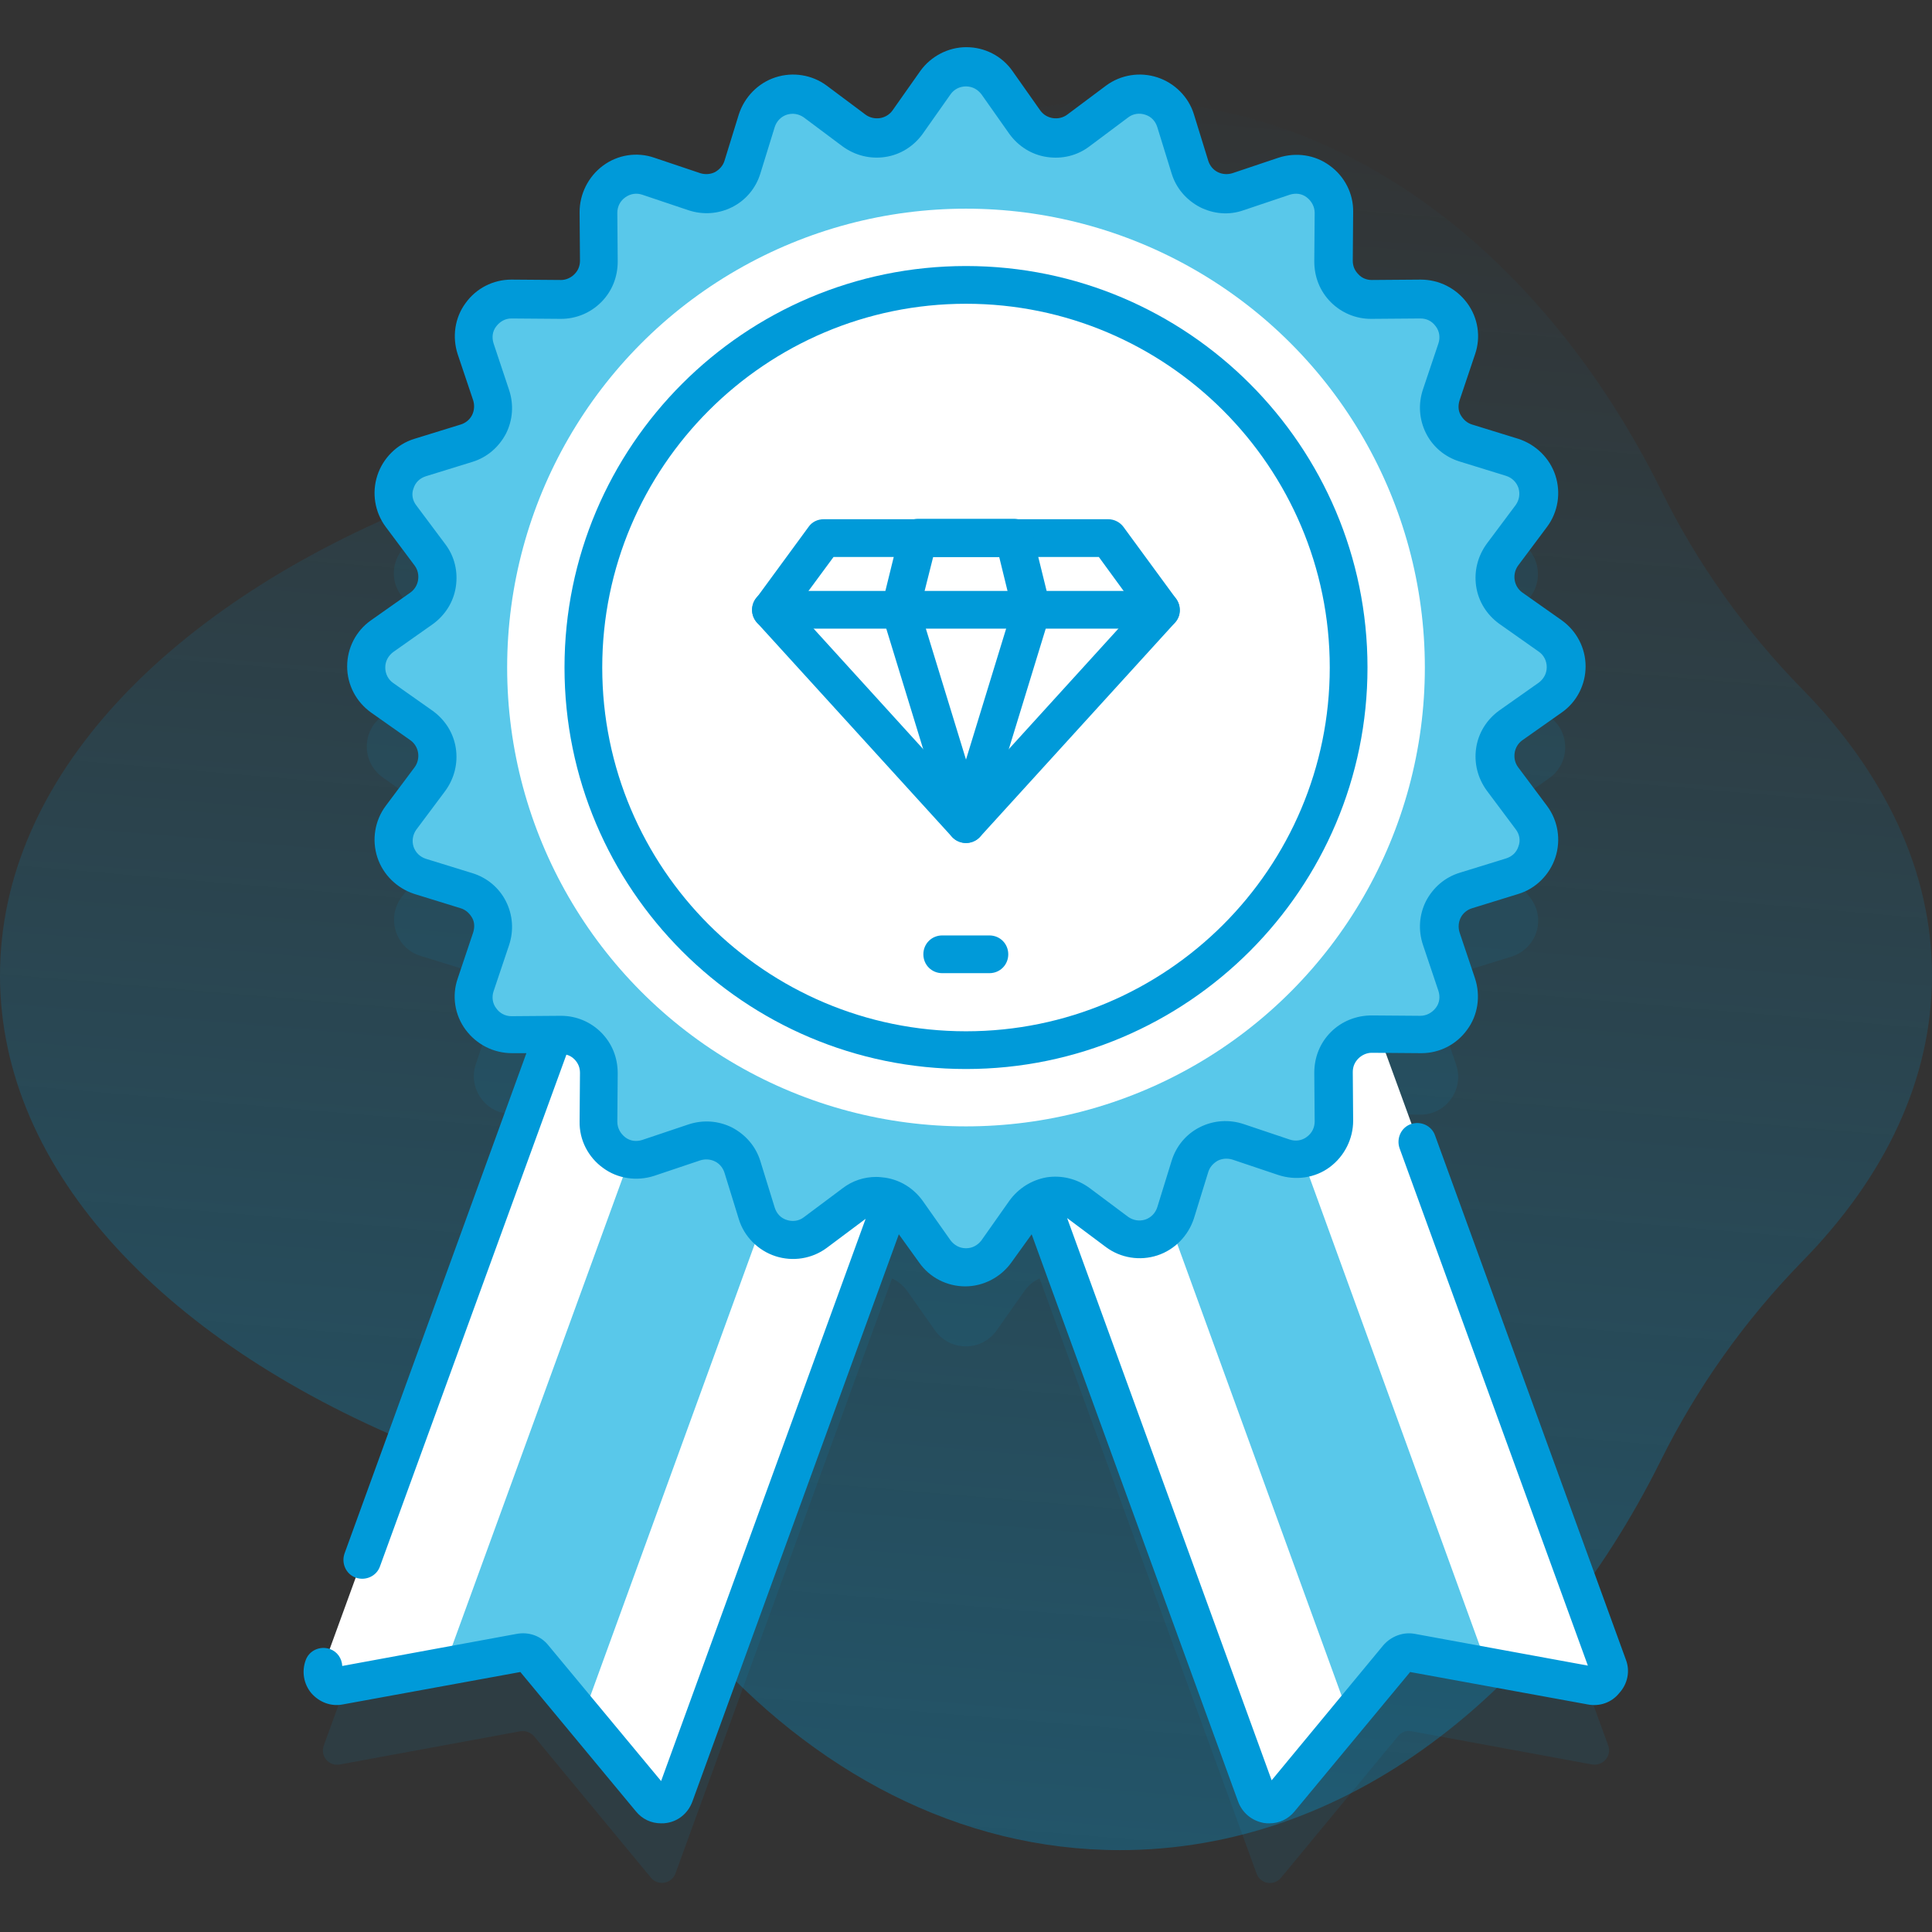
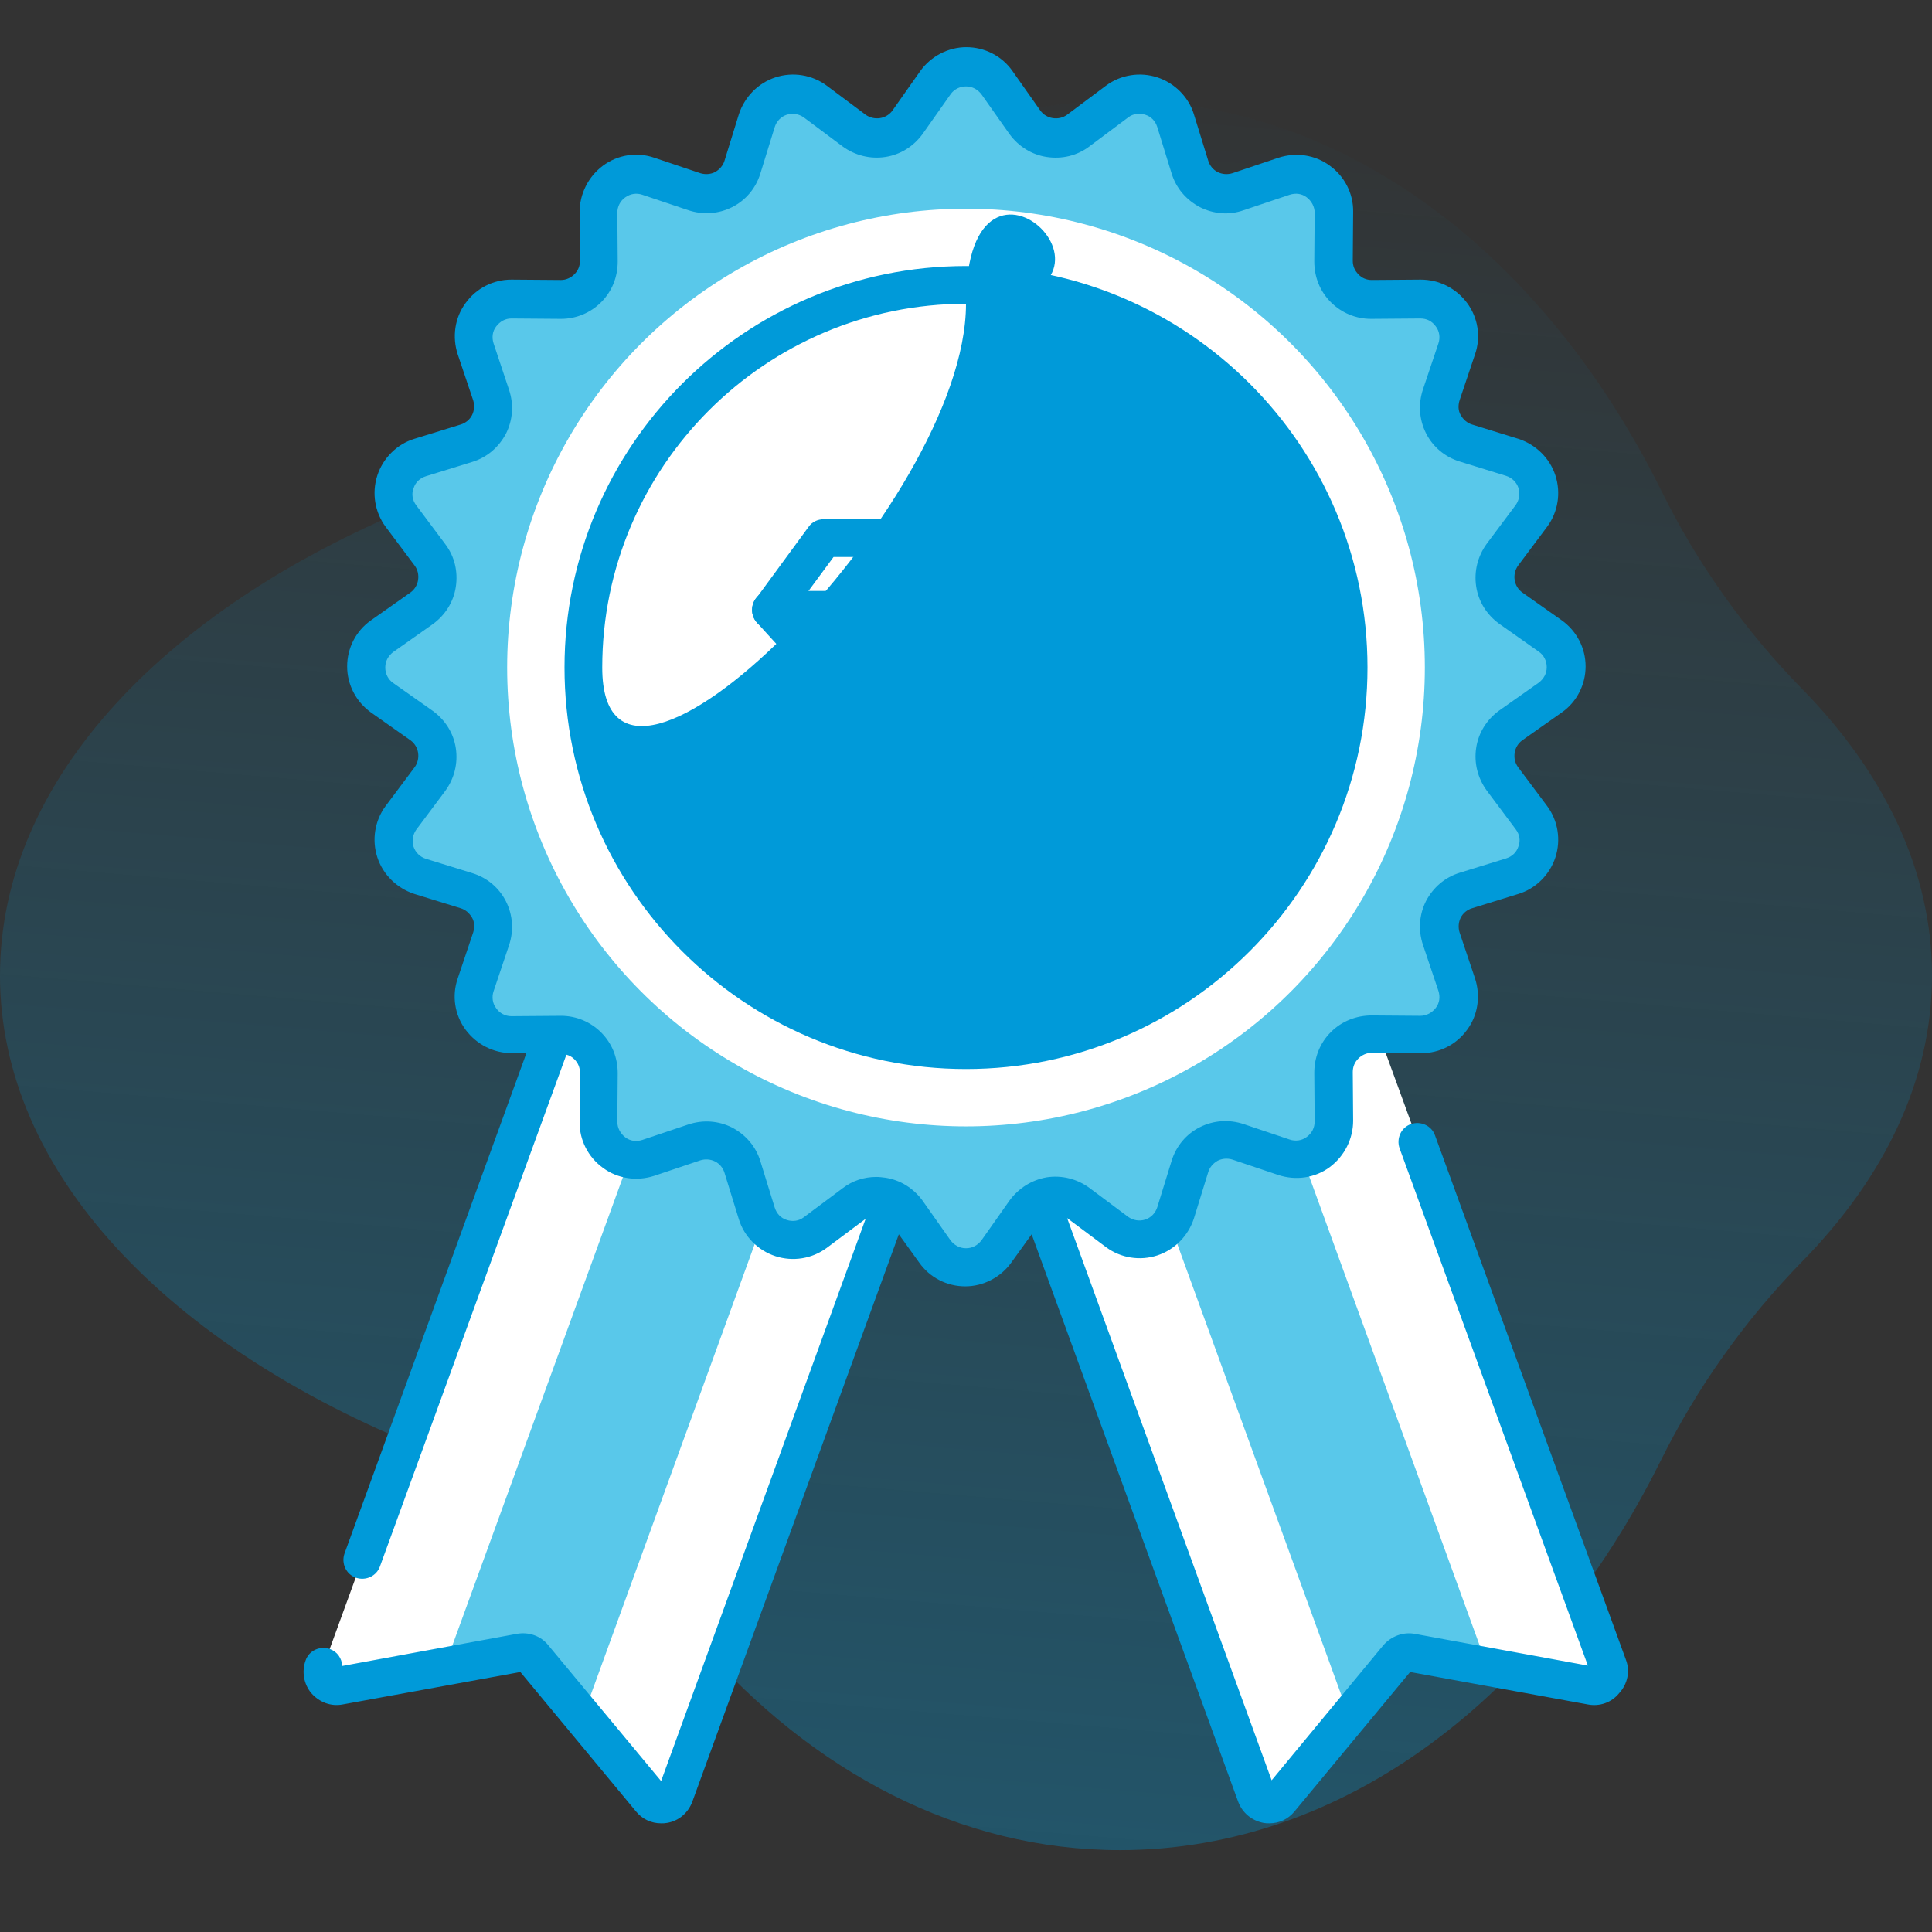
<svg xmlns="http://www.w3.org/2000/svg" version="1.1" id="Capa_1" x="0px" y="0px" viewBox="0 0 512 512" style="enable-background:new 0 0 512 512;" xml:space="preserve">
  <rect x="0" y="0" width="512" height="512" fill="#333333" stroke="none" />
  <style type="text/css">
	.st0{fill:url(#SVGID_1_);}
	.st1{opacity:0.1;fill:#009AD9;enable-background:new    ;}
	.st2{fill:#FFFFFF;}
	.st3{fill:#59C8EA;}
	.st4{fill:#009AD9;}
	.st5{display:none;fill:#009AD9;}
</style>
  <g>
    <linearGradient id="SVGID_1_" gradientUnits="userSpaceOnUse" x1="277.606" y1="508.883" x2="233.606" y2="-7.119" gradientTransform="matrix(1 0 0 -1 0 514)">
      <stop offset="0" style="stop-color:#009AD9;stop-opacity:0" />
      <stop offset="1" style="stop-color:#009AD9;stop-opacity:0.35" />
    </linearGradient>
    <path class="st0" d="M512,258.5c0-27.6-12.5-53.5-34.3-75.8c-15.2-15.5-27.9-33.3-37.5-52.8C409.3,67.7,356.6,26.7,296.8,26.7   c-42.5,0-81.4,20.7-111.4,55c-19.9,22.7-45,40.1-73,51.4C44.6,160.3,0,206.3,0,258.5s44.6,98.2,112.4,125.4   c28,11.2,53.1,28.7,73,51.4c30,34.3,68.9,55,111.4,55c59.8,0,112.4-41,143.3-103.2c9.7-19.5,22.3-37.2,37.5-52.8   C499.5,312,512,286.1,512,258.5z" />
    <g>
-       <path class="st1" d="M426.2,462.6l-55.8-153.2l-5.1-14.1l11,0.1c6.9,0.1,11.8-6.7,9.6-13.2l-4.1-12.2c-1.8-5.3,1.1-11.1,6.5-12.7    l12.3-3.8c6.6-2.1,9.2-10,5-15.5l-7.7-10.3c-3.3-4.5-2.3-10.9,2.2-14.1l10.5-7.4c5.6-4,5.6-12.3,0-16.3l-10.5-7.4    c-4.6-3.2-5.6-9.6-2.2-14.1l7.7-10.3c4.1-5.5,1.5-13.5-5-15.5l-12.3-3.8c-5.4-1.7-8.3-7.4-6.5-12.7l4.1-12.2    c2.2-6.5-2.7-13.3-9.6-13.2l-12.9,0.1c-5.6,0.1-10.2-4.5-10.1-10.1l0.1-12.9c0.1-6.9-6.7-11.8-13.2-9.6l-12.2,4.1    c-5.3,1.8-11.1-1.1-12.7-6.5l-3.8-12.3c-2.1-6.6-10-9.2-15.5-5l-10.3,7.7c-4.5,3.3-10.9,2.3-14.1-2.2l-7.4-10.5    c-4-5.6-12.3-5.6-16.3,0l-7.4,10.5c-3.2,4.6-9.6,5.6-14.1,2.2L216,48.3c-5.5-4.1-13.5-1.5-15.5,5l-3.8,12.3    c-1.7,5.4-7.4,8.3-12.7,6.5l-12.2-4.1c-6.5-2.2-13.3,2.7-13.2,9.6l0.1,12.9c0.1,5.6-4.5,10.2-10.1,10.1l-12.9-0.1    c-6.9-0.1-11.8,6.7-9.6,13.2l4.1,12.2c1.8,5.3-1.1,11.1-6.5,12.7l-12.3,3.8c-6.6,2.1-9.2,10-5,15.5l7.7,10.3    c3.3,4.5,2.3,10.9-2.2,14.1l-10.5,7.4c-5.6,4-5.6,12.3,0,16.3l10.5,7.4c4.6,3.2,5.6,9.6,2.2,14.1l-7.7,10.3    c-4.1,5.5-1.5,13.5,5,15.5l12.3,3.8c5.4,1.7,8.3,7.4,6.5,12.7l-4.1,12.2c-2.2,6.5,2.7,13.3,9.6,13.2l11-0.1l-5.1,14.1L85.8,462.6    c-1,2.8,1.4,5.6,4.3,5l47.8-8.8c1.4-0.2,2.7,0.3,3.6,1.3l31,37.5c1.9,2.3,5.5,1.6,6.5-1.1l51.9-142.7l5.5-15    c1.5,0.7,2.9,1.8,4,3.3l7.4,10.5c4,5.6,12.3,5.6,16.3,0l7.4-10.5c1.1-1.5,2.4-2.6,4-3.3l5.5,15L333,496.5c1,2.8,4.6,3.4,6.5,1.1    l31-37.5c0.9-1.1,2.3-1.6,3.6-1.3l47.8,8.8C424.8,468.1,427.2,465.3,426.2,462.6L426.2,462.6z" />
      <g>
        <g>
          <g>
            <g>
              <path class="st2" d="M422,446.6l-47.8-8.8c-1.4-0.2-2.7,0.3-3.6,1.3l-31,37.5c-1.9,2.3-5.5,1.6-6.5-1.1l-51.9-142.7        l-22.6-62.1l93.2-33.9l18.8,51.5l55.8,153.2C427.2,444.3,424.9,447.1,422,446.6L422,446.6z" />
              <path class="st3" d="M394.1,441.5l-20-3.7c-1.4-0.2-2.8,0.3-3.6,1.3l-13,15.7l-42.3-116.3l-28.4-78.1l36.6-13.3l26.7,73.3        L394.1,441.5z" />
            </g>
            <g>
              <path class="st2" d="M253.5,270.8l-22.6,62.1L179,475.5c-1,2.8-4.6,3.4-6.5,1.1l-31-37.5c-0.9-1.1-2.3-1.6-3.6-1.3L90,446.6        c-2.9,0.5-5.3-2.3-4.3-5l55.8-153.2l18.8-51.5L253.5,270.8z" />
              <path class="st3" d="M225.2,260.4l-28.4,78.1l-42.3,116.3l-13-15.7c-0.9-1.1-2.3-1.6-3.6-1.3l-20,3.7l44.1-121.1l26.7-73.3        L225.2,260.4z" />
            </g>
          </g>
          <g>
            <path class="st3" d="M264.2,22.2l7.4,10.5c3.2,4.6,9.6,5.6,14.1,2.2l10.3-7.7c5.5-4.1,13.5-1.5,15.5,5l3.8,12.3       c1.7,5.4,7.4,8.3,12.7,6.5l12.2-4.1c6.5-2.2,13.3,2.7,13.2,9.6l-0.1,12.9c-0.1,5.6,4.5,10.2,10.1,10.1l12.9-0.1       c6.9-0.1,11.8,6.7,9.6,13.2l-4.1,12.2c-1.8,5.3,1.1,11.1,6.5,12.7l12.3,3.8c6.6,2.1,9.2,10,5,15.5l-7.7,10.3       c-3.3,4.5-2.3,10.9,2.2,14.1l10.5,7.4c5.6,4,5.6,12.3,0,16.3l-10.5,7.4c-4.6,3.2-5.6,9.6-2.2,14.1l7.7,10.3       c4.1,5.5,1.5,13.5-5,15.5l-12.3,3.8c-5.4,1.7-8.3,7.4-6.5,12.7l4.1,12.2c2.2,6.5-2.7,13.3-9.6,13.2l-12.9-0.1       c-5.6-0.1-10.2,4.5-10.1,10.1l0.1,12.9c0.1,6.9-6.7,11.8-13.2,9.6l-12.2-4.1c-5.3-1.8-11.1,1.1-12.7,6.5l-3.8,12.3       c-2.1,6.6-10,9.2-15.5,5l-10.3-7.7c-4.5-3.3-10.9-2.3-14.1,2.2l-7.4,10.5c-4,5.6-12.3,5.6-16.3,0l-7.4-10.5       c-3.2-4.6-9.6-5.6-14.1-2.2l-10.3,7.7c-5.5,4.1-13.5,1.5-15.5-5l-3.8-12.3c-1.7-5.4-7.4-8.3-12.7-6.5l-12.2,4.1       c-6.5,2.2-13.3-2.7-13.2-9.6l0.1-12.9c0.1-5.6-4.5-10.2-10.1-10.1l-12.9,0.1c-6.9,0.1-11.8-6.7-9.6-13.2l4.1-12.2       c1.8-5.3-1.1-11.1-6.5-12.7l-12.3-3.8c-6.6-2.1-9.2-10-5-15.5l7.7-10.3c3.3-4.5,2.3-10.9-2.2-14.1l-10.5-7.4       c-5.6-4-5.6-12.3,0-16.3l10.5-7.4c4.6-3.2,5.6-9.6,2.2-14.1l-7.7-10.3c-4.1-5.5-1.5-13.5,5-15.5l12.3-3.8       c5.4-1.7,8.3-7.4,6.5-12.7l-4.1-12.2c-2.2-6.5,2.7-13.3,9.6-13.2l12.9,0.1c5.6,0.1,10.2-4.5,10.1-10.1l-0.1-12.9       c-0.1-6.9,6.7-11.8,13.2-9.6l12.2,4.1c5.3,1.8,11.1-1.1,12.7-6.5l3.8-12.3c2.1-6.6,10-9.2,15.5-5l10.3,7.7       c4.5,3.3,10.9,2.3,14.1-2.2l7.4-10.5C251.8,16.6,260.2,16.6,264.2,22.2z" />
            <path class="st4" d="M430.9,439.9l-50.6-139c-0.9-2.6-3.8-3.9-6.4-3c-2.6,0.9-3.9,3.8-3,6.4l49.9,137.1l-45.8-8.4       c-3.1-0.6-6.3,0.6-8.4,3L337,471.8l-54.2-149l10.3,7.7c3.9,2.9,9,3.7,13.6,2.2c4.6-1.5,8.2-5.2,9.7-9.8l3.8-12.3       c0.4-1.3,1.3-2.3,2.5-3c1.2-0.6,2.6-0.7,3.9-0.3l12.2,4.1c4.6,1.5,9.7,0.8,13.6-2.1c3.9-2.9,6.2-7.5,6.2-12.3l-0.1-12.9       c0-1.4,0.5-2.6,1.5-3.6c0.9-0.9,2.2-1.5,3.5-1.5c0,0,0,0,0.1,0l12.9,0.1c0.1,0,0.1,0,0.2,0c4.8,0,9.3-2.3,12.1-6.2       c2.9-3.9,3.6-9,2.1-13.6l-4.1-12.2c-0.4-1.3-0.3-2.7,0.3-3.9s1.7-2.1,3-2.5l12.3-3.8c4.6-1.4,8.3-5.1,9.8-9.7       c1.5-4.6,0.7-9.7-2.2-13.6l-7.7-10.3c-0.8-1.1-1.1-2.4-0.9-3.8c0.2-1.3,0.9-2.5,2-3.3l10.5-7.4c4-2.8,6.3-7.4,6.3-12.2       c0-4.9-2.4-9.4-6.3-12.2l-10.5-7.4c-1.1-0.8-1.8-2-2-3.3c-0.2-1.3,0.1-2.7,0.9-3.8l7.7-10.3c2.9-3.9,3.7-9,2.2-13.6       c-1.5-4.6-5.2-8.2-9.8-9.7l-12.3-3.8c-1.3-0.4-2.3-1.3-3-2.5s-0.7-2.6-0.3-3.9l4.1-12.2c1.6-4.6,0.8-9.7-2.1-13.6       s-7.4-6.2-12.3-6.2l-12.9,0.1c0,0,0,0-0.1,0c-1.3,0-2.6-0.5-3.5-1.5c-1-1-1.5-2.2-1.5-3.6l0.1-12.9c0.1-4.9-2.3-9.5-6.2-12.3       c-3.9-2.9-9-3.6-13.6-2.1l-12.2,4.1c-1.3,0.4-2.7,0.3-3.9-0.3c-1.2-0.6-2.1-1.7-2.5-3l-3.8-12.3c-1.4-4.6-5.1-8.3-9.7-9.8       c-4.6-1.5-9.7-0.7-13.6,2.2l-10.3,7.7c-1.1,0.8-2.4,1.1-3.8,0.9c-1.3-0.2-2.5-0.9-3.3-2l-7.4-10.5c0,0,0,0,0,0       c-2.8-4-7.4-6.3-12.2-6.3s-9.4,2.4-12.2,6.3l-7.4,10.5c-0.8,1.1-2,1.8-3.3,2c-1.3,0.2-2.7-0.1-3.8-0.9l-10.3-7.7       c-3.9-2.9-9-3.7-13.6-2.2c-4.6,1.5-8.2,5.2-9.7,9.8l-3.8,12.3c-0.4,1.3-1.3,2.3-2.5,3c-1.2,0.6-2.6,0.7-3.9,0.3l-12.2-4.1       c-4.6-1.6-9.7-0.8-13.6,2.1c-3.9,2.9-6.2,7.5-6.2,12.3l0.1,12.9c0,1.4-0.5,2.6-1.5,3.6c-0.9,0.9-2.2,1.5-3.5,1.5c0,0,0,0-0.1,0       l-12.9-0.1c-0.1,0-0.1,0-0.2,0c-4.8,0-9.3,2.3-12.1,6.2c-2.9,3.9-3.6,9-2.1,13.6l4.1,12.2c0.4,1.3,0.3,2.7-0.3,3.9       s-1.7,2.1-3,2.5l-12.3,3.8c-4.6,1.4-8.3,5.1-9.8,9.7c-1.5,4.6-0.7,9.7,2.2,13.6l7.7,10.3c0.8,1.1,1.1,2.4,0.9,3.8       c-0.2,1.3-0.9,2.5-2,3.3l-10.5,7.4c-4,2.8-6.3,7.4-6.3,12.2c0,4.9,2.4,9.4,6.3,12.2l10.5,7.4c1.1,0.8,1.8,2,2,3.3       c0.2,1.3-0.1,2.7-0.9,3.8l-7.7,10.3c-2.9,3.9-3.7,9-2.2,13.6s5.2,8.2,9.8,9.7l12.3,3.8c1.3,0.4,2.3,1.3,3,2.5s0.7,2.6,0.3,3.9       l-4.1,12.2c-1.6,4.6-0.8,9.7,2.1,13.6c2.9,3.9,7.4,6.2,12.3,6.2l3.8,0L91.3,411.7c-0.9,2.6,0.4,5.5,3,6.4       c2.6,0.9,5.5-0.4,6.4-3l49.4-135.6c0.8,0.2,1.5,0.6,2.1,1.2c1,1,1.5,2.2,1.5,3.6l-0.1,12.9c-0.1,4.9,2.3,9.5,6.2,12.3       c3.9,2.9,9,3.6,13.6,2.1l12.2-4.1c1.3-0.4,2.7-0.3,3.9,0.3c1.2,0.6,2.1,1.7,2.5,3l3.8,12.3c1.4,4.6,5.1,8.3,9.7,9.8       c4.6,1.5,9.7,0.7,13.6-2.2l10.3-7.7l-54.2,149L145.3,436c-2-2.5-5.2-3.6-8.4-3l-46.2,8.5c-0.1-2-1.3-3.8-3.3-4.5       c-2.6-0.9-5.5,0.4-6.4,3c-1.1,3-0.5,6.3,1.5,8.7c2.1,2.4,5.2,3.6,8.3,3l47.1-8.6l30.6,36.9c1.7,2.1,4.1,3.2,6.7,3.2       c0.5,0,1,0,1.5-0.1c3.2-0.5,5.7-2.7,6.8-5.7l54.7-150.3l5.4,7.5c2.8,4,7.4,6.3,12.2,6.3s9.4-2.4,12.2-6.3l5.4-7.5l54.7,150.3       c1.1,3,3.6,5.1,6.8,5.7c0.5,0.1,1,0.1,1.5,0.1c2.6,0,5-1.1,6.7-3.2l30.6-36.9l47.1,8.6c3.1,0.6,6.3-0.5,8.3-3       C431.4,446.2,432,442.8,430.9,439.9L430.9,439.9z M267.5,318.2l-7.4,10.5c-1,1.3-2.4,2.1-4.1,2.1s-3.1-0.8-4.1-2.1l-7.4-10.5       c-2.4-3.3-5.9-5.5-9.9-6.1c-0.8-0.1-1.6-0.2-2.4-0.2c-3.2,0-6.3,1-8.9,3l-10.3,7.7c-1.3,1-3,1.2-4.5,0.7       c-1.6-0.5-2.7-1.7-3.2-3.3l-3.8-12.3c-1.2-3.9-3.9-7-7.5-8.9c-3.6-1.8-7.7-2.1-11.6-0.8l-12.2,4.1c-1.6,0.5-3.2,0.3-4.5-0.7       s-2.1-2.5-2.1-4.1l0.1-12.9c0-4.1-1.5-7.9-4.4-10.8c-2.8-2.8-6.6-4.4-10.6-4.4c-0.1,0-0.1,0-0.2,0l-12.9,0.1c0,0,0,0-0.1,0       c-1.6,0-3.1-0.8-4-2.1c-1-1.3-1.2-3-0.7-4.5l4.1-12.2c1.3-3.9,1-8-0.8-11.6c-1.8-3.6-5-6.3-8.9-7.5l-12.3-3.8       c-1.6-0.5-2.8-1.7-3.3-3.2c-0.5-1.6-0.2-3.2,0.7-4.5l7.7-10.3c2.4-3.3,3.4-7.3,2.8-11.3c-0.6-4-2.8-7.5-6.1-9.9l-10.5-7.4       c-1.3-0.9-2.1-2.4-2.1-4.1s0.8-3.1,2.1-4.1l10.5-7.4c3.3-2.4,5.5-5.9,6.1-9.9c0.6-4-0.3-8-2.8-11.3l-7.7-10.3       c-1-1.3-1.3-3-0.7-4.5c0.5-1.6,1.7-2.7,3.3-3.2l12.3-3.8c3.9-1.2,7-3.9,8.9-7.5c1.8-3.6,2.1-7.7,0.8-11.6L130.8,91       c-0.5-1.6-0.3-3.2,0.7-4.5c1-1.3,2.4-2.1,4-2.1c0,0,0,0,0.1,0l12.9,0.1c0.1,0,0.1,0,0.2,0c4,0,7.8-1.6,10.6-4.4       c2.9-2.9,4.4-6.7,4.4-10.8l-0.1-12.9c0-1.6,0.7-3.1,2.1-4.1s3-1.2,4.5-0.7l12.2,4.1c3.9,1.3,8,1,11.6-0.8       c3.6-1.8,6.3-5,7.5-8.9l3.8-12.3c0.5-1.6,1.7-2.8,3.2-3.3c1.6-0.5,3.2-0.2,4.5,0.7l10.3,7.7c3.3,2.4,7.3,3.4,11.3,2.8       c4-0.6,7.5-2.8,9.9-6.1l7.4-10.5c0.9-1.3,2.4-2.1,4.1-2.1s3.1,0.8,4.1,2.1l7.4,10.5c2.4,3.3,5.9,5.5,9.9,6.1       c4,0.6,8-0.3,11.3-2.8l10.3-7.7c1.3-1,3-1.2,4.5-0.7c1.6,0.5,2.7,1.7,3.2,3.3l3.8,12.3c1.2,3.9,3.9,7,7.5,8.9       c3.6,1.8,7.7,2.2,11.6,0.8l12.2-4.1c1.6-0.5,3.2-0.3,4.5,0.7c1.3,1,2.1,2.5,2.1,4.1l-0.1,12.9c0,4.1,1.5,7.9,4.4,10.8       c2.8,2.8,6.6,4.4,10.6,4.4c0.1,0,0.1,0,0.2,0l12.9-0.1c1.7,0,3.1,0.7,4.1,2.1c1,1.3,1.2,3,0.7,4.5l-4.1,12.2       c-1.3,3.9-1,8,0.8,11.6c1.8,3.6,5,6.3,8.9,7.5l12.3,3.8c1.6,0.5,2.8,1.7,3.3,3.2c0.5,1.6,0.2,3.2-0.7,4.5l-7.7,10.3       c-2.4,3.3-3.4,7.3-2.8,11.3c0.6,4,2.8,7.5,6.1,9.9l10.5,7.4c1.3,0.9,2.1,2.4,2.1,4.1s-0.8,3.1-2.1,4.1l-10.5,7.4       c-3.3,2.4-5.5,5.9-6.1,9.9s0.4,8,2.8,11.3l7.7,10.3c1,1.3,1.3,3,0.7,4.5c-0.5,1.6-1.7,2.7-3.3,3.2l-12.3,3.8       c-3.9,1.2-7,3.9-8.9,7.5c-1.8,3.6-2.1,7.7-0.8,11.6l4.1,12.2c0.5,1.6,0.3,3.2-0.7,4.5s-2.5,2.1-4.1,2.1l-12.9-0.1       c-4,0-7.9,1.5-10.8,4.4s-4.4,6.7-4.4,10.8l0.1,12.9c0,1.6-0.7,3.1-2.1,4.1c-1.3,1-3,1.2-4.5,0.7l-12.2-4.1       c-3.9-1.3-8-1-11.6,0.8c-3.6,1.8-6.3,5-7.5,8.9l-3.8,12.3c-0.5,1.6-1.7,2.8-3.2,3.3c-1.6,0.5-3.2,0.2-4.5-0.7l-10.3-7.7       c-3.3-2.4-7.3-3.4-11.3-2.8C273.4,312.7,269.9,314.9,267.5,318.2L267.5,318.2z" />
            <circle class="st2" cx="256" cy="176.9" r="121.6" />
-             <path class="st4" d="M256,283.3c-58.7,0-106.4-47.7-106.4-106.4S197.3,70.5,256,70.5s106.4,47.7,106.4,106.4       C362.4,235.5,314.7,283.3,256,283.3z M256,80.5c-53.1,0-96.4,43.2-96.4,96.4s43.2,96.4,96.4,96.4s96.4-43.2,96.4-96.4       S309.1,80.5,256,80.5z" />
+             <path class="st4" d="M256,283.3c-58.7,0-106.4-47.7-106.4-106.4S197.3,70.5,256,70.5s106.4,47.7,106.4,106.4       C362.4,235.5,314.7,283.3,256,283.3z M256,80.5c-53.1,0-96.4,43.2-96.4,96.4s96.4-43.2,96.4-96.4       S309.1,80.5,256,80.5z" />
            <g>
              <g>
                <path class="st4" d="M256,223.4c-1.4,0-2.8-0.6-3.7-1.6L200.6,165c-1.6-1.8-1.7-4.4-0.3-6.3l14-19.1c0.9-1.3,2.4-2,4-2h75.4         c1.6,0,3.1,0.8,4,2l14,19.1c1.4,1.9,1.3,4.6-0.3,6.3l-51.7,56.8C258.8,222.8,257.4,223.4,256,223.4z M210.8,161.3L256,211         l45.2-49.7l-10-13.7h-70.3L210.8,161.3z" />
-                 <path class="st4" d="M256,223.4c-2.2,0-4.1-1.4-4.8-3.5l-17.4-56.8c-0.3-0.9-0.3-1.8-0.1-2.7l4.7-19.1         c0.6-2.2,2.6-3.8,4.9-3.8h25.4c2.3,0,4.3,1.6,4.9,3.8l4.7,19.1c0.2,0.9,0.2,1.8-0.1,2.7l-17.4,56.8         C260.1,222,258.2,223.4,256,223.4z M243.8,161.5l12.2,39.8l12.2-39.8l-3.4-13.9h-17.5L243.8,161.5z" />
                <path class="st4" d="M307.7,166.6H204.3c-2.8,0-5-2.2-5-5s2.2-5,5-5h103.3c2.8,0,5,2.2,5,5         C312.7,164.4,310.4,166.6,307.7,166.6z" />
              </g>
              <g>
                <path class="st4" d="M262.2,257.9h-12.5c-2.8,0-5-2.2-5-5s2.2-5,5-5h12.5c2.8,0,5,2.2,5,5C267.2,255.7,265,257.9,262.2,257.9         z" />
              </g>
              <path class="st5" d="M256,130.9c-2.8,0-5-2.2-5-5v-25.1h-0.4c-2.8,0-5-2.2-5-5s2.2-5,5-5h5.4c2.8,0,5,2.2,5,5v30.1        C261,128.7,258.8,130.9,256,130.9z" />
            </g>
          </g>
        </g>
      </g>
    </g>
  </g>
</svg>